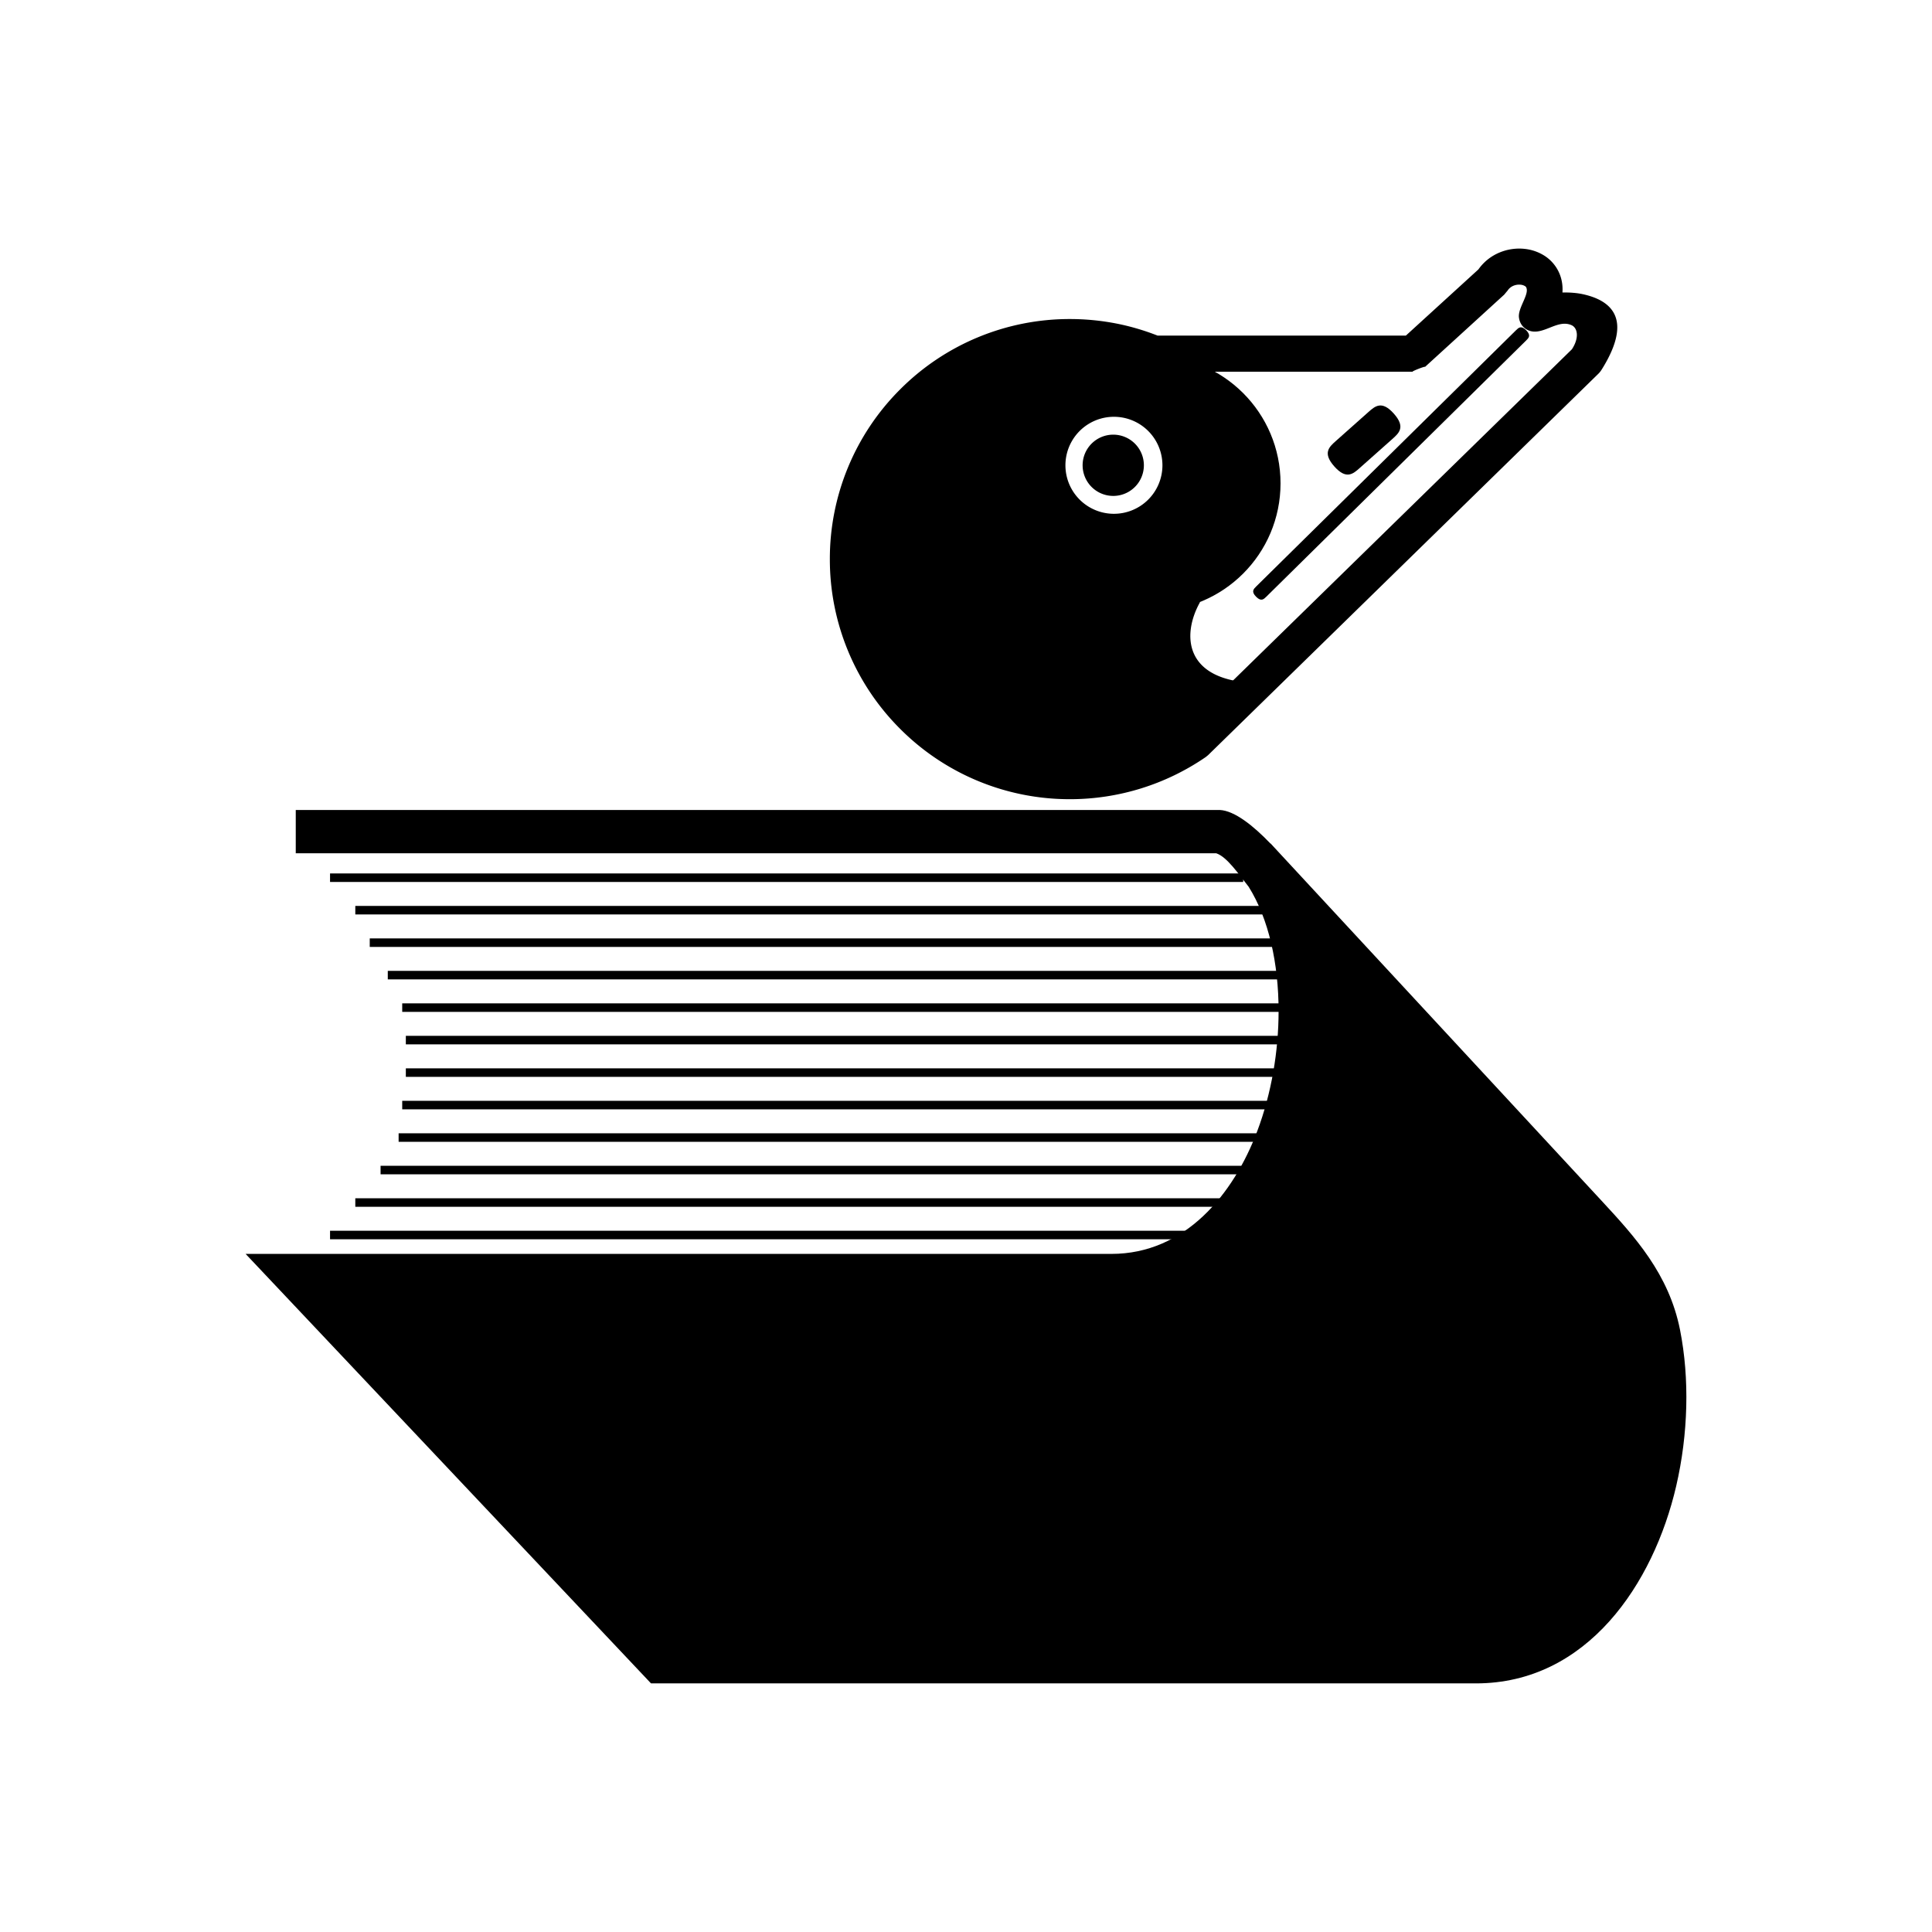
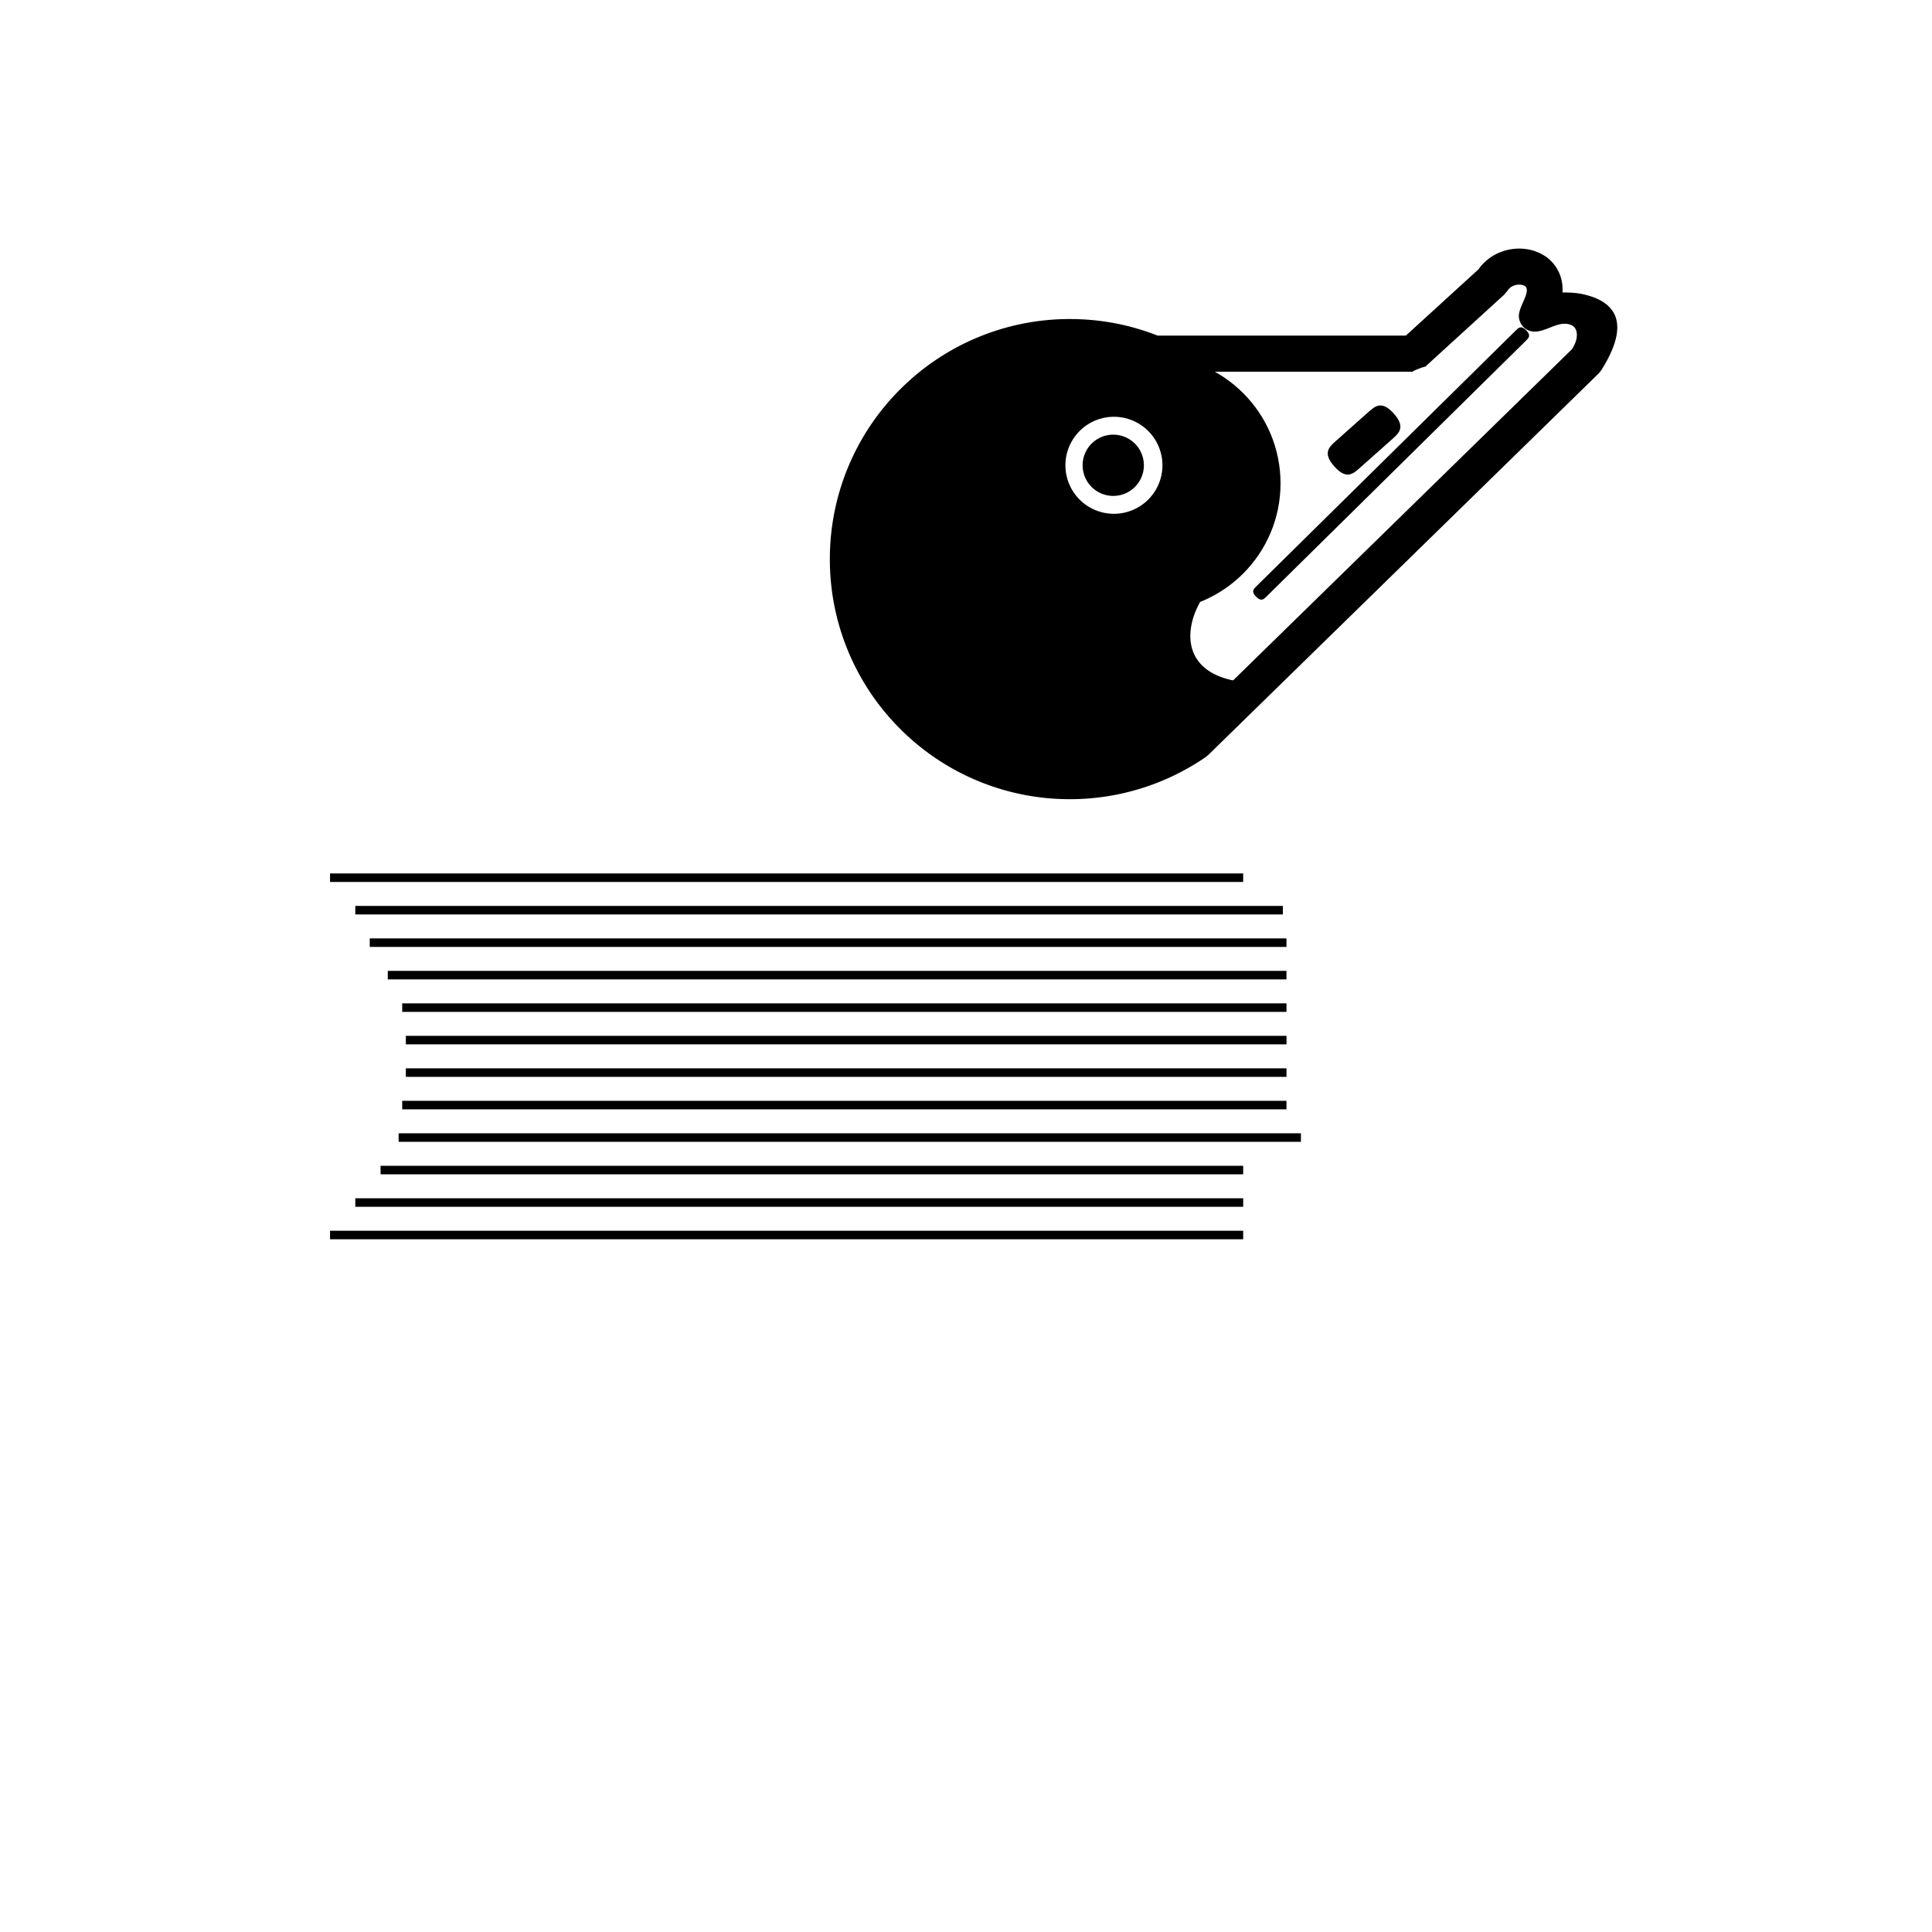
<svg xmlns="http://www.w3.org/2000/svg" width="2500" height="2500" viewBox="0 0 192.756 192.756">
  <path fill-rule="evenodd" clip-rule="evenodd" fill="#fff" d="M0 0h192.756v192.756H0V0z" />
  <path d="M32.929 123.217h91.103m-88.583-3.24h88.583m-86.062-3.241h86.061m-84.261-3.242h90.023m-89.664-3.24h88.222m-87.861-3.24h87.862m-87.862-3.243h87.862m-88.223-3.24h88.222m-89.662-3.242h89.662M36.89 94.05h91.461m-92.902-3.241h92.543m-95.063-3.24h91.103" fill="none" stroke="#000" stroke-width=".85" stroke-miterlimit="2.613" />
  <path d="M125.221 68.138l-5.938 5.913a22.058 22.058 0 0 1-12.537 3.886c-12.234 0-22.152-9.919-22.152-22.152 0-12.234 9.918-22.152 22.152-22.152 2.98 0 5.822.589 8.418 1.655l4.547 24.818c-1.803 3.241-1.582 7.781 5.51 8.032z" fill-rule="evenodd" clip-rule="evenodd" />
  <path d="M159.492 37.267l-38.957 38.07c-.01.008-.221.183-.232.19a23.925 23.925 0 0 1-13.557 4.209 23.878 23.878 0 0 1-16.936-7.015 23.882 23.882 0 0 1-7.016-16.938 23.876 23.876 0 0 1 7.016-16.937 23.88 23.88 0 0 1 16.936-7.016c1.584 0 3.137.156 4.645.451 1.404.276 2.777.683 4.104 1.203h24.768l7.24-6.607c1.113-1.577 2.963-2.224 4.6-2.047a4.592 4.592 0 0 1 1.854.603 3.9 3.9 0 0 1 1.457 1.5c.35.642.531 1.398.471 2.248.68-.01 1.393.03 2.045.173 2.893.634 4.896 2.484 2.045 7.233-.143.235-.289.489-.483.68zm-9.406-7.88v.001-.001zm0 0v0zm0 0zm0 .002v-.001.001zm0-.002l-7.922 7.229c.025-.021.014-.028-.021-.023l.021.023-.021-.023c-.182.023-1.033.354-1.188.462v.032l-25.791-.001v.001h.002-.002v-.001c-1.334-.536-3.158-1.015-4.463-1.271a20.514 20.514 0 0 0-3.955-.381 20.282 20.282 0 0 0-14.39 5.961 20.283 20.283 0 0 0-5.96 14.39 20.286 20.286 0 0 0 5.96 14.391 20.292 20.292 0 0 0 14.39 5.961 20.41 20.41 0 0 0 6.041-.905 20.326 20.326 0 0 0 5.352-2.571l38.689-37.812c.748-1.138.58-2.129-.033-2.405-1.369-.614-2.742.955-4.104.584-.631-.173-1.062-.681-1.145-1.352-.121-.967 1.086-2.343.715-3.023a.349.349 0 0 0-.137-.122 1 1 0 0 0-.402-.125c-.486-.052-1.029.137-1.318.602h-.002.002-.002c-.013.01-.297.351-.316.379zm-9.131 7.669c-.029.02-.031.032 0 .032v-.032z" />
  <path d="M126.336 59.538c-.258.253-.514.506-1.018-.006s-.248-.766.01-1.018l25.926-25.567c.256-.252.512-.506 1.018.007.502.512.246.764-.01 1.017l-25.926 25.567zM135.668 46.685c-.672.599-1.344 1.196-2.541-.147-1.195-1.343-.521-1.942.15-2.539l3.24-2.882c.674-.597 1.346-1.195 2.543.147 1.195 1.344.521 1.941-.15 2.539l-3.242 2.882z" />
  <path d="M115.029 60.954c7.031 0 12.73-5.7 12.73-12.731 0-7.032-5.699-12.73-12.73-12.73s-12.732 5.698-12.732 12.73c0 7.031 5.701 12.731 12.732 12.731z" fill-rule="evenodd" clip-rule="evenodd" />
  <path d="M111.068 51.261a4.839 4.839 0 1 0-.001-9.677 4.839 4.839 0 0 0 .001 9.677z" fill-rule="evenodd" clip-rule="evenodd" fill="#fff" />
  <path d="M111.068 49.478a3.056 3.056 0 1 0-3.055-3.055 3.057 3.057 0 0 0 3.055 3.055z" fill-rule="evenodd" clip-rule="evenodd" />
-   <path d="M110.889 125.102c7.33 0 12.174-5.926 14.557-12.273 1.404-3.742 2.119-7.924 2.119-11.963 0-4.725-.98-9.185-2.984-12.391-1.047-1.314-2.158-2.98-3.236-3.343H29.508v-4.32h92.189c1.479.069 3.373 1.592 5.055 3.348l.012-.01 33.037 35.662c3.289 3.551 6.711 7.287 7.818 12.879.961 4.852.818 10.379-.383 15.568-2.262 9.762-8.885 19.693-19.98 19.693H64.952l-40.447-42.85h86.384z" />
</svg>